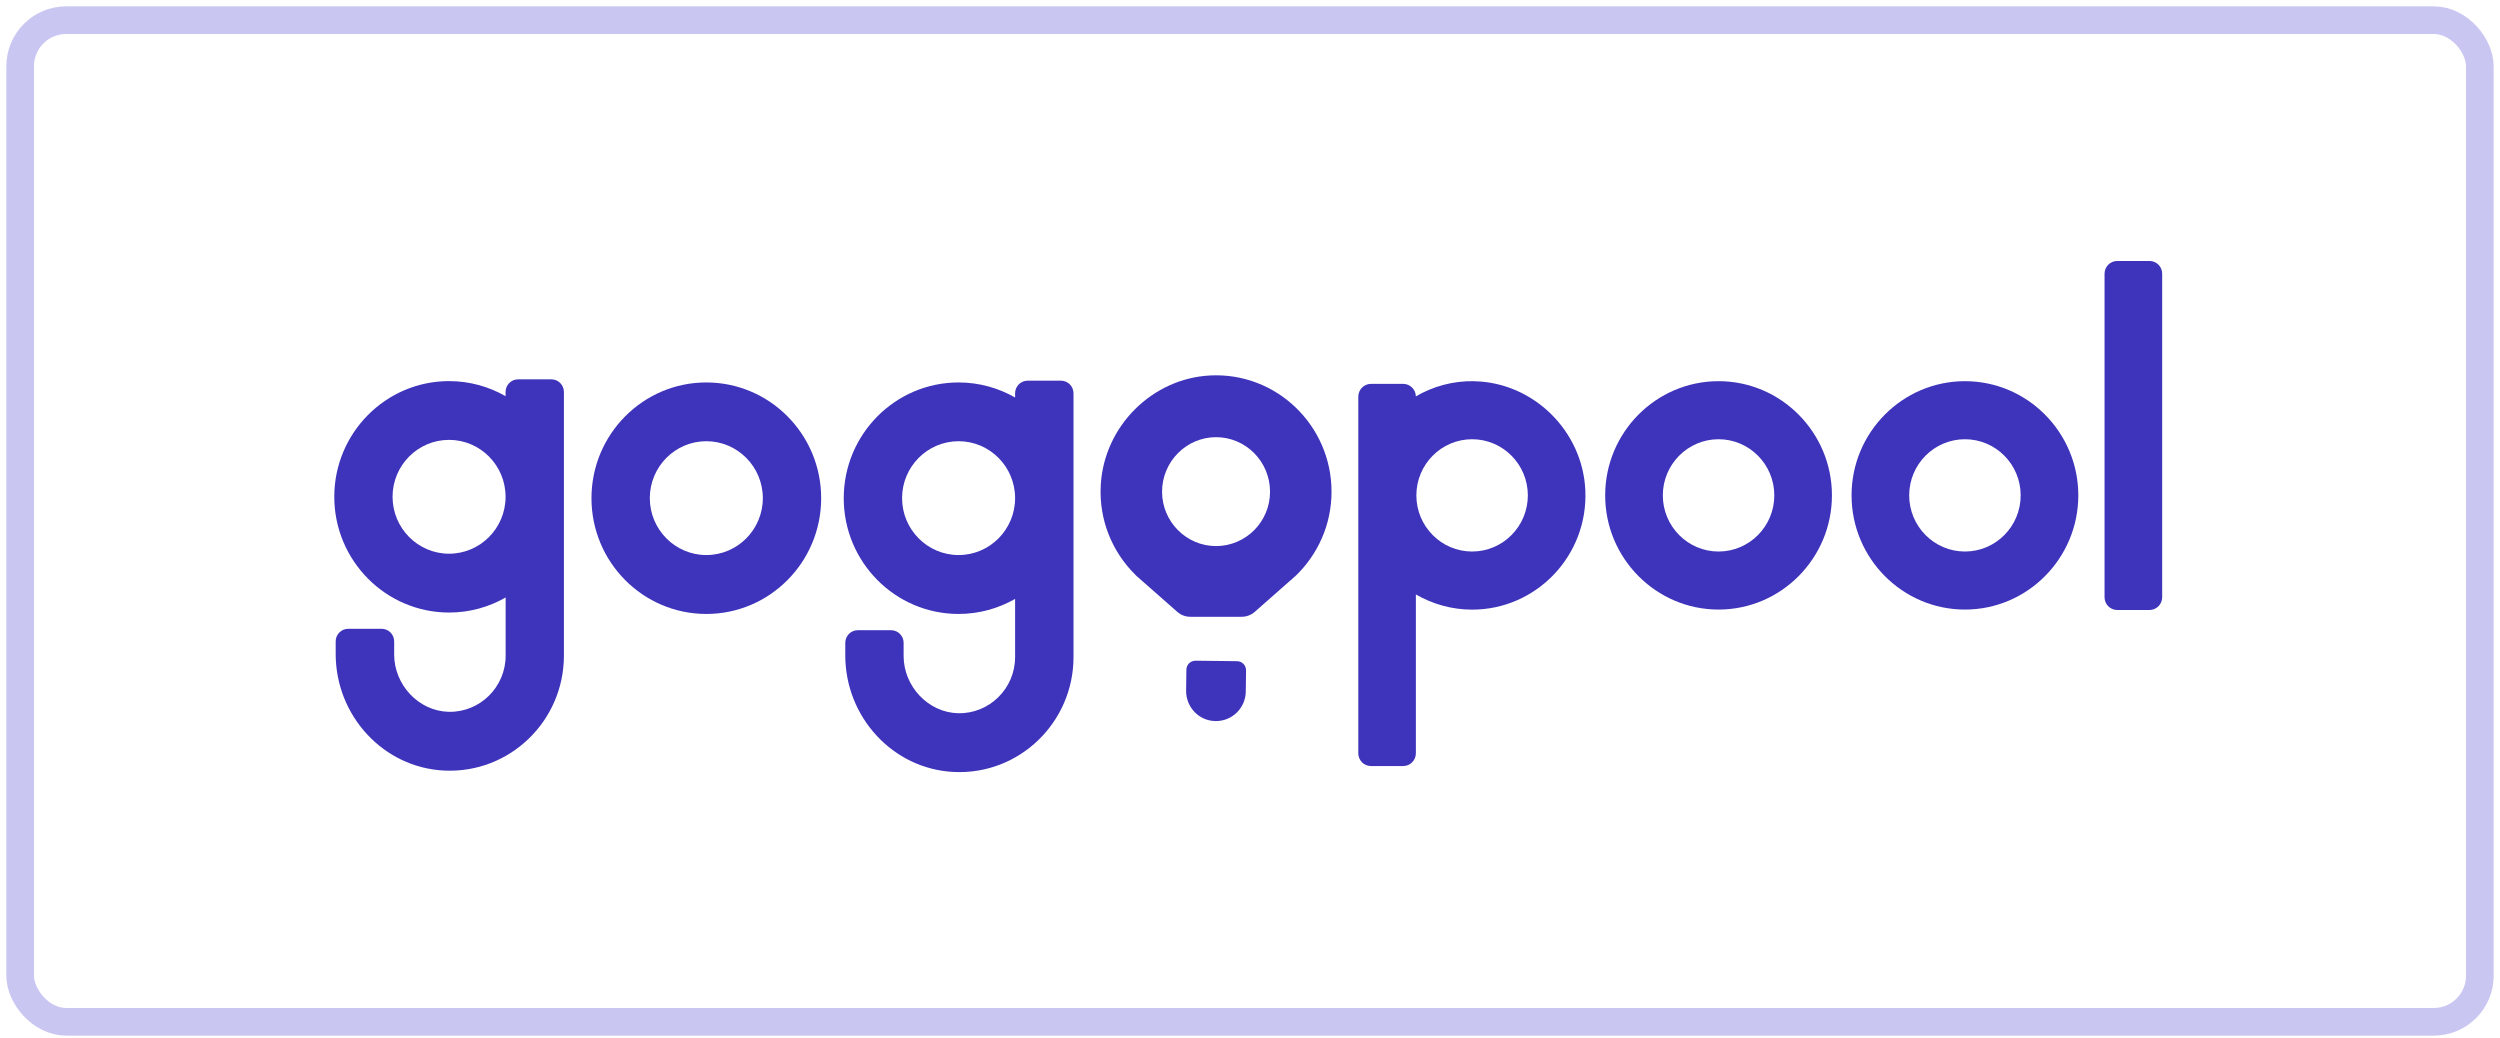
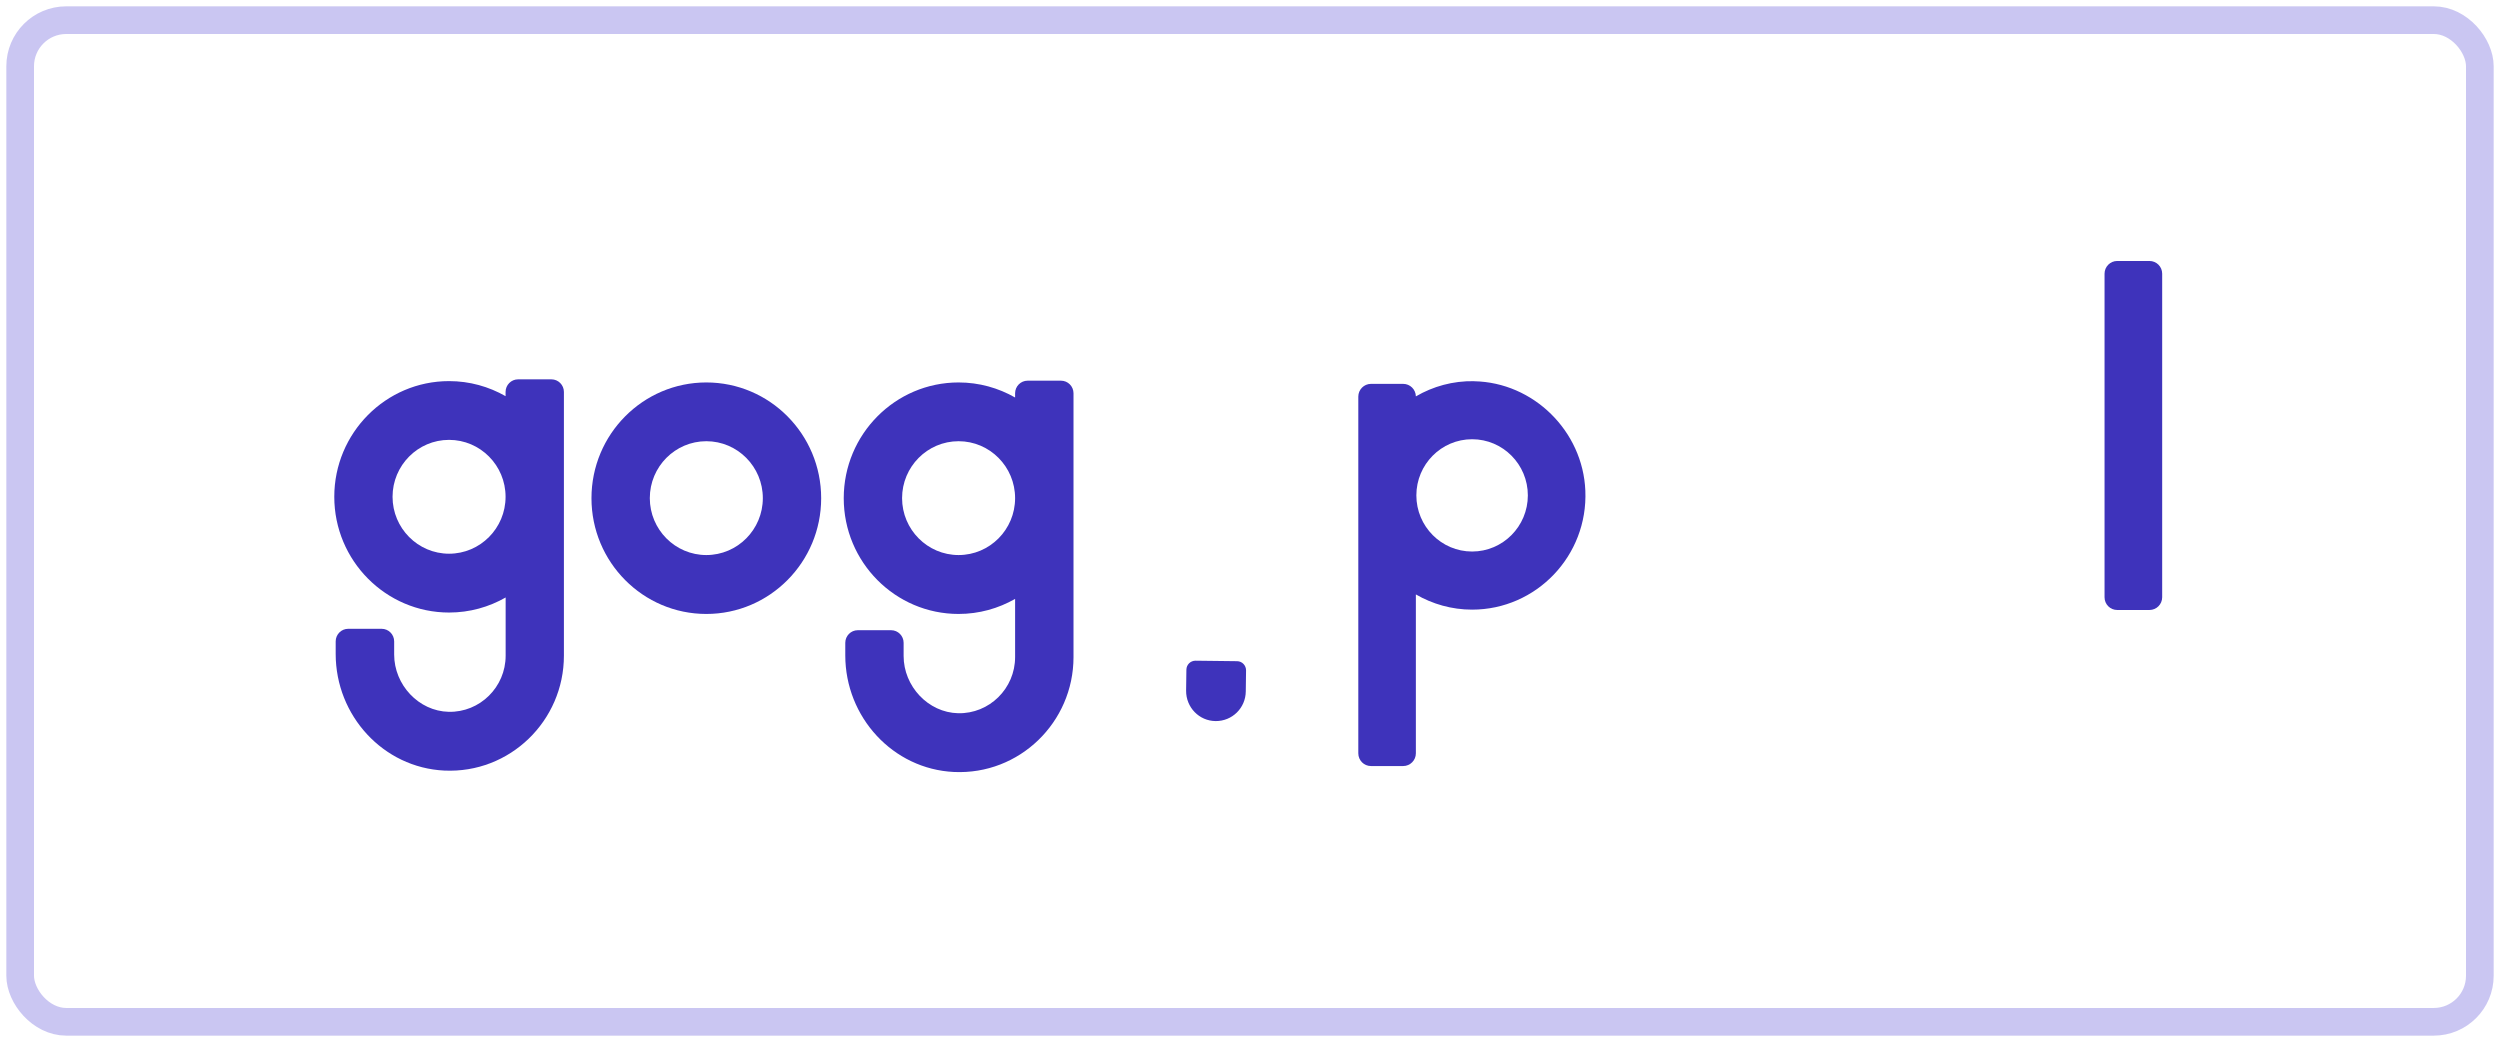
<svg xmlns="http://www.w3.org/2000/svg" width="248" height="103" viewBox="0 0 248 103" fill="none">
  <rect x="2" y="2" width="244" height="99.364" rx="4.573" stroke="#CAC6F2" stroke-width="2.744" />
  <g clip-path="url(#clip0_3522_682)">
    <path d="M70.067 37.939C63.786 37.939 58.674 43.081 58.674 49.422C58.674 55.763 63.779 60.904 70.067 60.904C76.354 60.904 81.46 55.763 81.46 49.422C81.46 43.081 76.354 37.939 70.067 37.939ZM70.067 55.061C66.978 55.061 64.461 52.529 64.461 49.415C64.461 46.3 66.972 43.768 70.067 43.768C73.162 43.768 75.673 46.3 75.673 49.415C75.673 52.529 73.162 55.061 70.067 55.061Z" fill="#3E33BB" />
    <path d="M105.247 37.764H101.936C101.255 37.764 100.698 38.325 100.698 39.013V39.433C99.043 38.486 97.13 37.939 95.092 37.939C88.811 37.939 83.699 43.081 83.699 49.422C83.699 55.763 88.805 60.904 95.092 60.904C97.13 60.904 99.043 60.357 100.698 59.41V65.183C100.698 68.297 98.145 70.822 95.043 70.752C92.067 70.682 89.639 68.073 89.639 65.071V63.766C89.639 63.079 89.083 62.517 88.401 62.517H85.09C84.409 62.517 83.852 63.079 83.852 63.766V65.014C83.852 71.131 88.568 76.293 94.633 76.581C101.122 76.883 106.492 71.657 106.492 65.183V39.013C106.492 38.325 105.936 37.764 105.254 37.764H105.247ZM95.092 55.061C92.004 55.061 89.486 52.529 89.486 49.415C89.486 46.3 91.997 43.768 95.092 43.768C98.187 43.768 100.698 46.3 100.698 49.415C100.698 52.529 98.187 55.061 95.092 55.061Z" fill="#3E33BB" />
    <path d="M146.241 37.813C144.127 37.771 142.152 38.332 140.454 39.321C140.441 38.634 139.884 38.08 139.196 38.08H136.003C135.308 38.08 134.744 38.648 134.744 39.342V74.729C134.744 75.431 135.308 75.992 136.003 75.992H139.196C139.891 75.992 140.454 75.424 140.454 74.729V58.968C142.103 59.922 144.009 60.476 146.033 60.476C152.397 60.476 157.537 55.131 157.266 48.671C157.022 42.758 152.112 37.932 146.241 37.82V37.813ZM146.033 54.711C142.979 54.711 140.503 52.213 140.503 49.141C140.503 46.069 142.979 43.572 146.033 43.572C149.086 43.572 151.562 46.069 151.562 49.141C151.562 52.213 149.086 54.711 146.033 54.711Z" fill="#3E33BB" />
-     <path d="M170.481 37.813C164.277 37.813 159.234 42.898 159.234 49.141C159.234 55.384 164.284 60.469 170.481 60.469C176.678 60.469 181.728 55.384 181.728 49.141C181.728 42.898 176.678 37.813 170.481 37.813ZM170.481 54.711C167.428 54.711 164.952 52.213 164.952 49.141C164.952 46.069 167.428 43.572 170.481 43.572C173.535 43.572 176.011 46.069 176.011 49.141C176.011 52.213 173.535 54.711 170.481 54.711Z" fill="#3E33BB" />
-     <path d="M194.922 37.813C188.717 37.813 183.675 42.898 183.675 49.141C183.675 55.384 188.724 60.469 194.922 60.469C201.119 60.469 206.168 55.384 206.168 49.141C206.168 42.898 201.119 37.813 194.922 37.813ZM194.922 54.711C191.868 54.711 189.392 52.213 189.392 49.141C189.392 46.069 191.868 43.572 194.922 43.572C197.975 43.572 200.451 46.069 200.451 49.141C200.451 52.213 197.975 54.711 194.922 54.711Z" fill="#3E33BB" />
    <path d="M213.229 25.889H210.029C209.334 25.889 208.771 26.457 208.771 27.151V59.249C208.771 59.95 209.334 60.511 210.029 60.511H213.229C213.924 60.511 214.488 59.943 214.488 59.249V27.151C214.488 26.45 213.924 25.889 213.229 25.889Z" fill="#3E33BB" />
    <path d="M54.702 37.631H51.391C50.709 37.631 50.153 38.192 50.153 38.879V39.3C48.498 38.353 46.585 37.806 44.547 37.806C38.266 37.806 33.161 42.955 33.161 49.282C33.161 55.608 38.266 60.764 44.554 60.764C46.592 60.764 48.505 60.217 50.16 59.27V65.043C50.16 68.157 47.607 70.682 44.505 70.612C41.528 70.542 39.101 67.933 39.101 64.93V63.626C39.101 62.938 38.545 62.377 37.863 62.377H34.538C33.857 62.377 33.3 62.938 33.3 63.626V64.874C33.3 70.991 38.016 76.153 44.081 76.441C50.57 76.743 55.94 71.517 55.94 65.043V38.879C55.94 38.192 55.383 37.631 54.702 37.631ZM44.547 54.928C41.459 54.928 38.941 52.396 38.941 49.282C38.941 46.167 41.452 43.635 44.547 43.635C47.642 43.635 50.153 46.167 50.153 49.282C50.153 52.396 47.642 54.928 44.547 54.928Z" fill="#3E33BB" />
    <path d="M122.733 65.59L118.594 65.541C118.1 65.541 117.697 65.933 117.69 66.431L117.662 68.515C117.648 70.163 118.949 71.517 120.59 71.531C122.232 71.545 123.567 70.233 123.581 68.585L123.609 66.502C123.609 66.004 123.22 65.597 122.726 65.59H122.733Z" fill="#3E33BB" />
-     <path d="M120.069 37.245C114.296 37.532 109.539 42.274 109.198 48.082C108.989 51.582 110.352 54.788 112.648 57.039L112.682 57.081L116.793 60.701C117.148 61.016 117.607 61.185 118.08 61.185H123.178C123.651 61.185 124.11 61.009 124.465 60.701L127.901 57.671L128.012 57.579L128.45 57.187L128.478 57.172C130.697 55.061 132.088 52.08 132.088 48.776C132.088 42.218 126.635 36.922 120.062 37.245H120.069ZM120.632 43.368C123.581 43.368 125.988 45.788 125.988 48.776C125.988 51.764 123.581 54.17 120.632 54.17C117.683 54.17 115.277 51.751 115.277 48.776C115.277 45.802 117.683 43.368 120.632 43.368Z" fill="#3E33BB" />
  </g>
  <defs>
    <clipPath id="clip0_3522_682">
      <rect width="181.326" height="50.7" fill="white" transform="translate(33.161 25.889)" />
    </clipPath>
  </defs>
</svg>